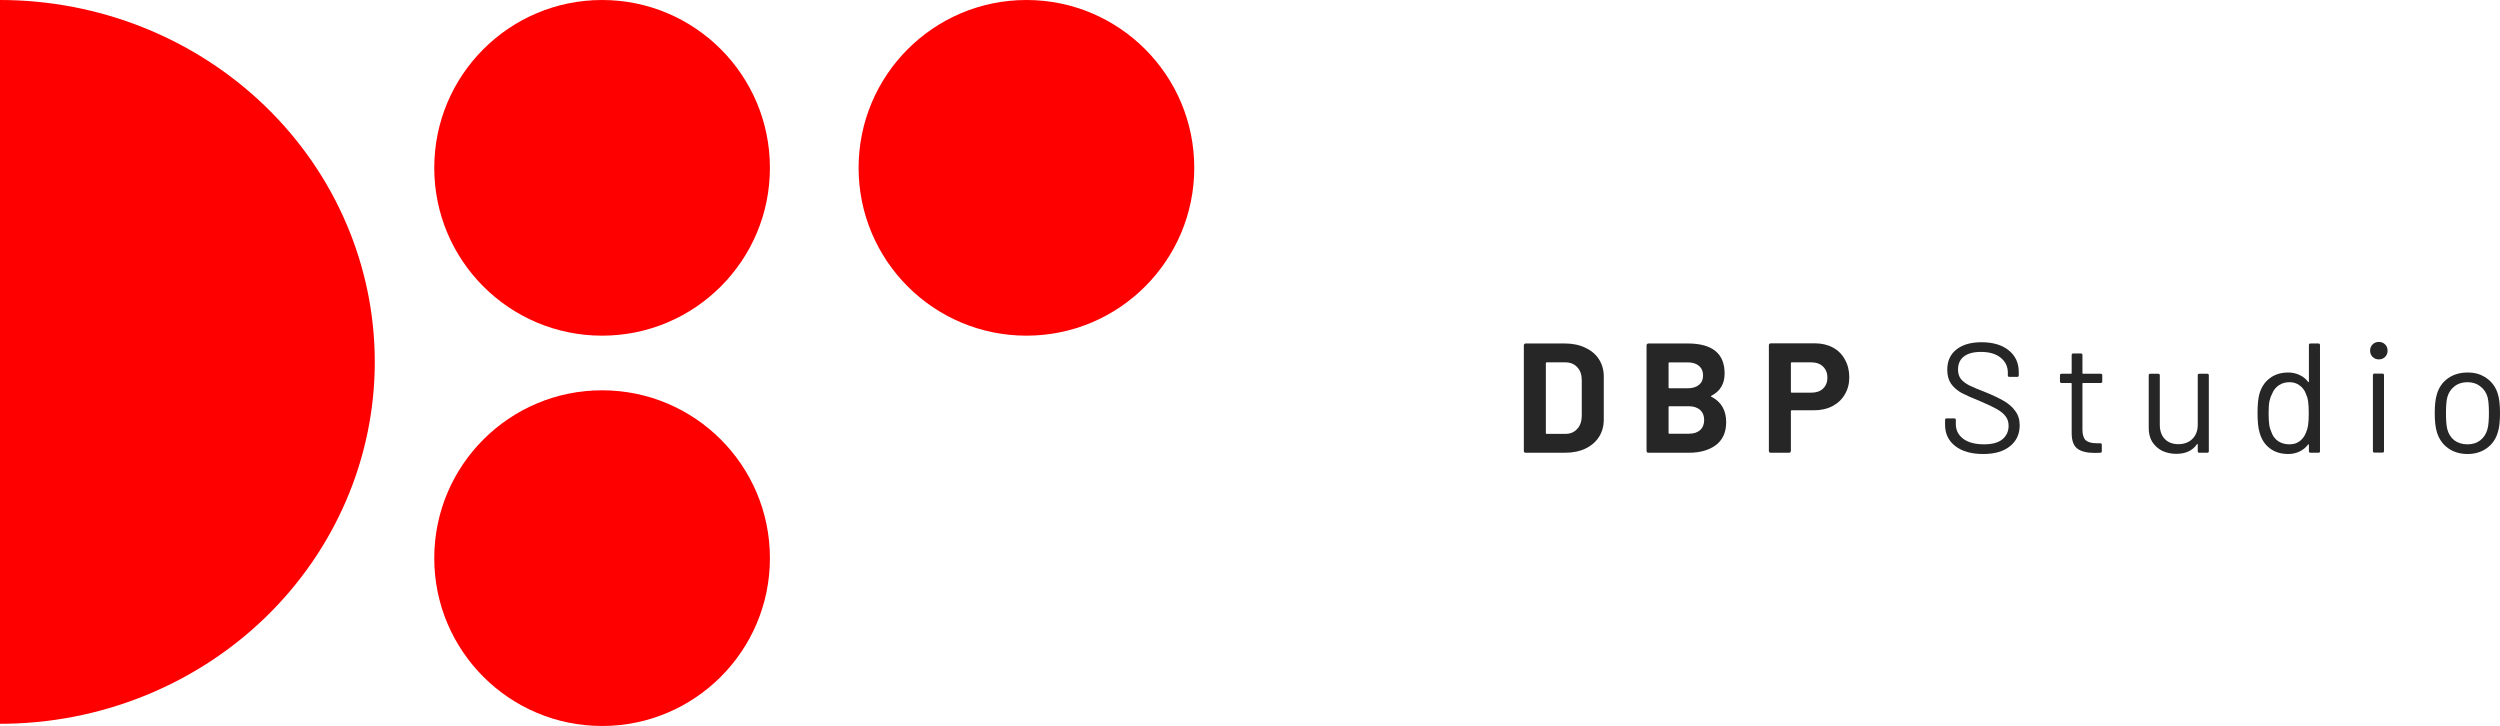
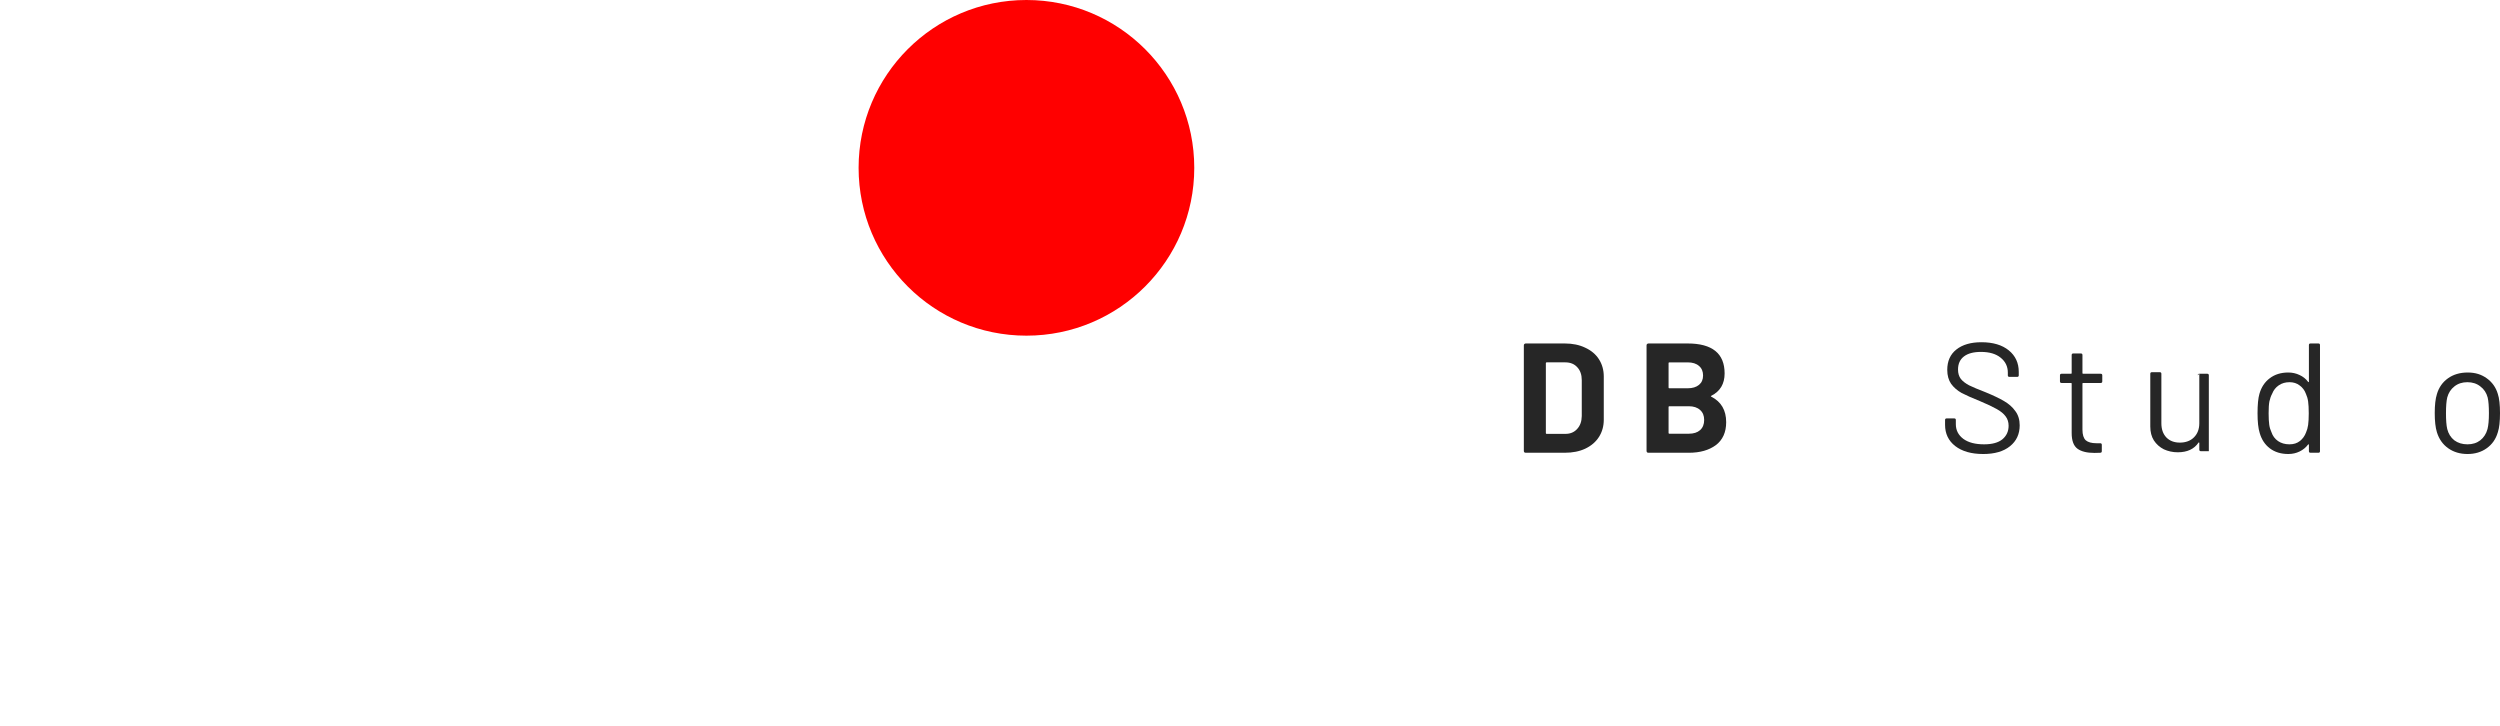
<svg xmlns="http://www.w3.org/2000/svg" id="a" viewBox="0 0 320.26 93">
  <defs>
    <style>.b{fill:#262626;}.c{fill:red;}</style>
  </defs>
-   <path class="c" d="M0,0C12.73,0,24.94,4.88,33.95,13.58c9,8.69,14.06,20.48,14.06,32.78s-5.06,24.08-14.06,32.78c-9,8.69-21.21,13.58-33.95,13.58V0Z" />
-   <circle class="c" cx="77.13" cy="21.5" r="21.5" />
  <circle class="c" cx="131.49" cy="21.5" r="21.5" />
-   <circle class="c" cx="77.13" cy="71.5" r="21.5" />
  <path class="b" d="M195.45,58c-.07,0-.13-.02-.18-.06-.04-.05-.06-.11-.06-.18v-13.52c0-.07,.02-.12,.06-.16,.05-.05,.11-.08,.18-.08h5c1,0,1.87,.18,2.62,.54,.76,.35,1.35,.84,1.76,1.48,.41,.64,.62,1.38,.62,2.22v5.52c0,.84-.21,1.58-.62,2.22-.41,.64-1,1.14-1.76,1.5-.75,.35-1.62,.52-2.62,.52h-5Zm2.58-2.52c0,.07,.03,.1,.1,.1h2.42c.61,0,1.11-.21,1.48-.62,.39-.41,.59-.97,.6-1.66v-4.6c0-.69-.19-1.25-.58-1.66-.37-.41-.88-.62-1.52-.62h-2.4c-.07,0-.1,.03-.1,.1v8.96Z" />
  <path class="b" d="M219.23,50.7c-.08,.04-.08,.08,0,.12,1.27,.65,1.9,1.74,1.9,3.26,0,1.29-.44,2.27-1.32,2.94-.88,.65-2.03,.98-3.46,.98h-5.18c-.07,0-.13-.02-.18-.06-.04-.05-.06-.11-.06-.18v-13.52c0-.07,.02-.12,.06-.16,.05-.05,.11-.08,.18-.08h5.02c3.16,0,4.74,1.28,4.74,3.84,0,1.33-.57,2.29-1.7,2.86Zm-5.38-4.28c-.07,0-.1,.03-.1,.1v3.12c0,.07,.03,.1,.1,.1h2.34c.63,0,1.11-.15,1.46-.44,.35-.29,.52-.69,.52-1.2s-.17-.93-.52-1.22c-.35-.31-.83-.46-1.46-.46h-2.34Zm2.5,9.14c.61,0,1.09-.15,1.44-.46,.35-.32,.52-.75,.52-1.3s-.17-.97-.52-1.28c-.35-.32-.83-.48-1.46-.48h-2.48c-.07,0-.1,.03-.1,.1v3.32c0,.07,.03,.1,.1,.1h2.5Z" />
-   <path class="b" d="M232.48,43.98c.88,0,1.65,.18,2.32,.54,.67,.36,1.18,.87,1.54,1.54,.37,.65,.56,1.41,.56,2.26s-.19,1.58-.58,2.22c-.37,.64-.91,1.14-1.6,1.5-.68,.35-1.47,.52-2.36,.52h-2.84c-.07,0-.1,.03-.1,.1v5.1c0,.07-.03,.13-.08,.18-.04,.04-.09,.06-.16,.06h-2.34c-.07,0-.13-.02-.18-.06-.04-.05-.06-.11-.06-.18v-13.54c0-.07,.02-.12,.06-.16,.05-.05,.11-.08,.18-.08h5.64Zm-.42,6.32c.61,0,1.11-.17,1.48-.52,.37-.36,.56-.83,.56-1.4s-.19-1.06-.56-1.42c-.37-.36-.87-.54-1.48-.54h-2.54c-.07,0-.1,.03-.1,.1v3.68c0,.07,.03,.1,.1,.1h2.54Z" />
  <path class="b" d="M254.05,58.16c-1.51,0-2.7-.34-3.58-1.02-.87-.68-1.3-1.59-1.3-2.72v-.62c0-.13,.07-.2,.2-.2h.98c.13,0,.2,.07,.2,.2v.54c0,.77,.32,1.4,.96,1.88,.64,.47,1.53,.7,2.66,.7,1.03,0,1.81-.21,2.34-.64,.53-.44,.8-1.02,.8-1.74,0-.47-.13-.87-.38-1.2-.24-.33-.62-.65-1.14-.94-.51-.29-1.23-.63-2.16-1.02-1-.4-1.78-.75-2.34-1.04-.55-.31-.99-.69-1.34-1.16-.33-.48-.5-1.08-.5-1.8,0-1.12,.39-1.99,1.16-2.6,.79-.63,1.86-.94,3.22-.94,1.48,0,2.65,.35,3.5,1.04,.85,.69,1.28,1.61,1.28,2.76v.44c0,.13-.07,.2-.2,.2h-1c-.13,0-.2-.07-.2-.2v-.36c0-.77-.31-1.41-.92-1.9-.6-.49-1.44-.74-2.52-.74-.95,0-1.67,.19-2.18,.58s-.76,.95-.76,1.68c0,.48,.12,.88,.36,1.2,.25,.31,.61,.58,1.06,.82,.47,.23,1.18,.53,2.14,.9,.97,.4,1.75,.77,2.34,1.12,.6,.35,1.08,.77,1.44,1.28,.37,.49,.56,1.1,.56,1.82,0,1.12-.41,2.01-1.24,2.68s-1.97,1-3.44,1Z" />
  <path class="b" d="M269.31,48.86c0,.13-.07,.2-.2,.2h-2.26c-.05,0-.08,.03-.08,.08v5.9c0,.64,.14,1.09,.42,1.36,.29,.25,.75,.38,1.36,.38h.5c.13,0,.2,.07,.2,.2v.82c0,.13-.07,.2-.2,.2-.16,.01-.41,.02-.74,.02-.96,0-1.69-.18-2.18-.54-.49-.36-.74-1.03-.74-2v-6.34c0-.05-.03-.08-.08-.08h-1.22c-.13,0-.2-.07-.2-.2v-.78c0-.13,.07-.2,.2-.2h1.22c.05,0,.08-.03,.08-.08v-2.32c0-.13,.07-.2,.2-.2h.98c.13,0,.2,.07,.2,.2v2.32c0,.05,.03,.08,.08,.08h2.26c.13,0,.2,.07,.2,.2v.78Z" />
-   <path class="b" d="M281.54,48.08c0-.13,.07-.2,.2-.2h1.02c.13,0,.2,.07,.2,.2v9.72c0,.13-.07,.2-.2,.2h-1.02c-.13,0-.2-.07-.2-.2v-.86s-.01-.05-.04-.06c-.03-.01-.05,0-.06,.02-.56,.83-1.45,1.24-2.66,1.24-.64,0-1.23-.13-1.78-.38-.53-.27-.96-.65-1.28-1.14-.31-.49-.46-1.09-.46-1.78v-6.76c0-.13,.07-.2,.2-.2h1.02c.13,0,.2,.07,.2,.2v6.34c0,.76,.21,1.37,.64,1.82,.43,.44,1.01,.66,1.74,.66s1.36-.23,1.8-.68c.45-.45,.68-1.05,.68-1.8v-6.34Z" />
+   <path class="b" d="M281.54,48.08c0-.13,.07-.2,.2-.2h1.02c.13,0,.2,.07,.2,.2v9.72h-1.02c-.13,0-.2-.07-.2-.2v-.86s-.01-.05-.04-.06c-.03-.01-.05,0-.06,.02-.56,.83-1.45,1.24-2.66,1.24-.64,0-1.23-.13-1.78-.38-.53-.27-.96-.65-1.28-1.14-.31-.49-.46-1.09-.46-1.78v-6.76c0-.13,.07-.2,.2-.2h1.02c.13,0,.2,.07,.2,.2v6.34c0,.76,.21,1.37,.64,1.82,.43,.44,1.01,.66,1.74,.66s1.36-.23,1.8-.68c.45-.45,.68-1.05,.68-1.8v-6.34Z" />
  <path class="b" d="M295.78,44.2c0-.13,.07-.2,.2-.2h1.02c.13,0,.2,.07,.2,.2v13.6c0,.13-.07,.2-.2,.2h-1.02c-.13,0-.2-.07-.2-.2v-.84s-.01-.04-.04-.04c-.01-.01-.03,0-.06,.02-.29,.39-.66,.69-1.1,.9-.43,.21-.91,.32-1.44,.32-.93,0-1.72-.24-2.36-.72-.63-.48-1.06-1.13-1.3-1.96-.19-.6-.28-1.45-.28-2.54s.08-1.93,.24-2.48c.24-.85,.68-1.52,1.32-2,.64-.49,1.43-.74,2.38-.74,.52,0,1,.11,1.44,.32,.44,.2,.81,.49,1.1,.88,.03,.03,.05,.04,.06,.04,.03-.01,.04-.03,.04-.06v-4.7Zm-.36,11.18c.12-.27,.21-.58,.26-.94,.05-.36,.08-.86,.08-1.5s-.03-1.14-.08-1.5c-.05-.37-.15-.7-.28-.98-.16-.45-.43-.81-.8-1.08-.36-.28-.79-.42-1.3-.42-.53,0-.99,.13-1.38,.4-.39,.27-.67,.62-.84,1.06-.16,.29-.28,.63-.36,1-.07,.36-.1,.87-.1,1.52s.03,1.12,.08,1.48c.05,.35,.15,.66,.28,.94,.16,.48,.44,.86,.84,1.14,.41,.28,.9,.42,1.46,.42s.98-.14,1.34-.42c.36-.28,.63-.65,.8-1.12Z" />
-   <path class="b" d="M304.74,46.04c-.32,0-.59-.11-.8-.32-.21-.21-.32-.48-.32-.8s.11-.6,.32-.8c.21-.21,.48-.32,.8-.32s.59,.11,.8,.32c.21,.2,.32,.47,.32,.8s-.11,.59-.32,.8c-.21,.21-.48,.32-.8,.32Zm-.56,11.94c-.13,0-.2-.07-.2-.2v-9.72c0-.13,.07-.2,.2-.2h1.02c.13,0,.2,.07,.2,.2v9.72c0,.13-.07,.2-.2,.2h-1.02Z" />
  <path class="b" d="M316.1,58.16c-.96,0-1.79-.25-2.48-.74-.69-.49-1.17-1.17-1.44-2.04-.19-.61-.28-1.43-.28-2.46s.09-1.84,.28-2.44c.25-.85,.73-1.53,1.42-2.02,.69-.49,1.53-.74,2.52-.74s1.76,.25,2.44,.74c.69,.49,1.17,1.16,1.42,2,.19,.57,.28,1.39,.28,2.46s-.09,1.9-.28,2.46c-.25,.87-.73,1.55-1.42,2.04-.68,.49-1.5,.74-2.46,.74Zm0-1.24c.64,0,1.19-.17,1.64-.52,.45-.36,.76-.84,.92-1.44,.12-.48,.18-1.15,.18-2.02s-.05-1.55-.16-2.02c-.16-.6-.47-1.07-.94-1.42-.45-.36-1.01-.54-1.66-.54s-1.21,.18-1.66,.54c-.45,.35-.76,.82-.92,1.42-.11,.47-.16,1.14-.16,2.02s.05,1.55,.16,2.02c.15,.6,.45,1.08,.9,1.44,.47,.35,1.03,.52,1.7,.52Z" />
</svg>